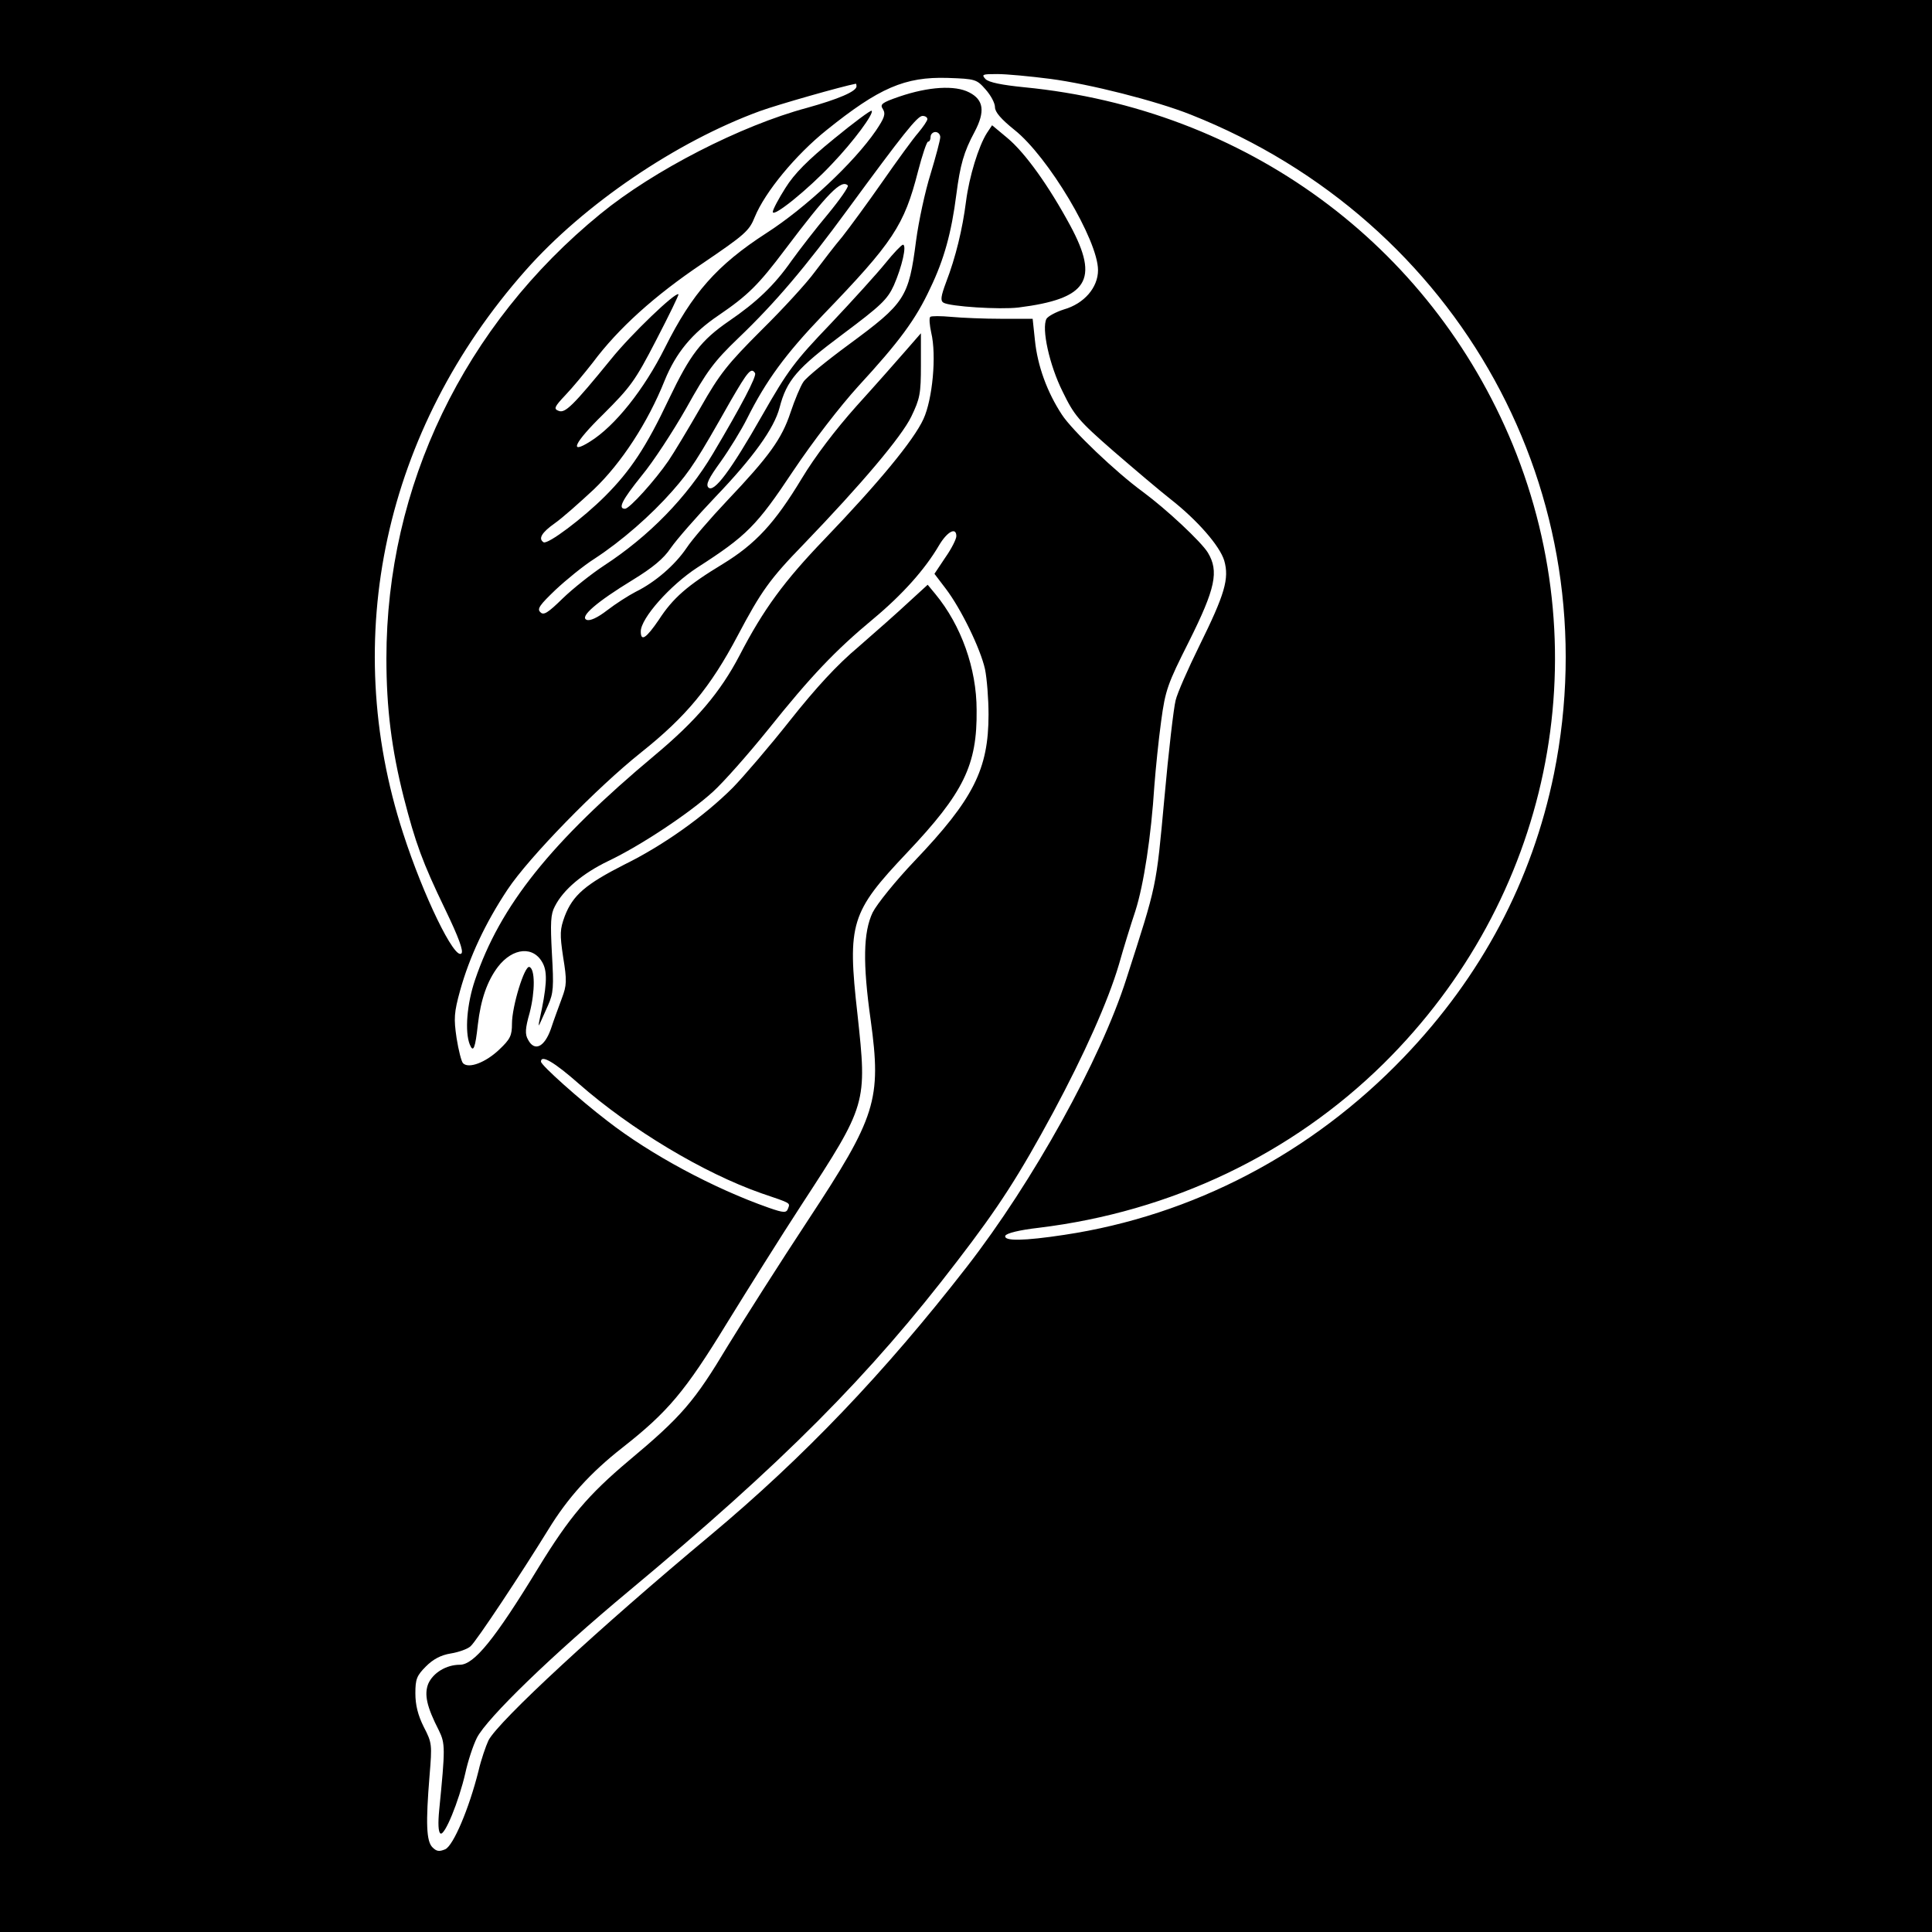
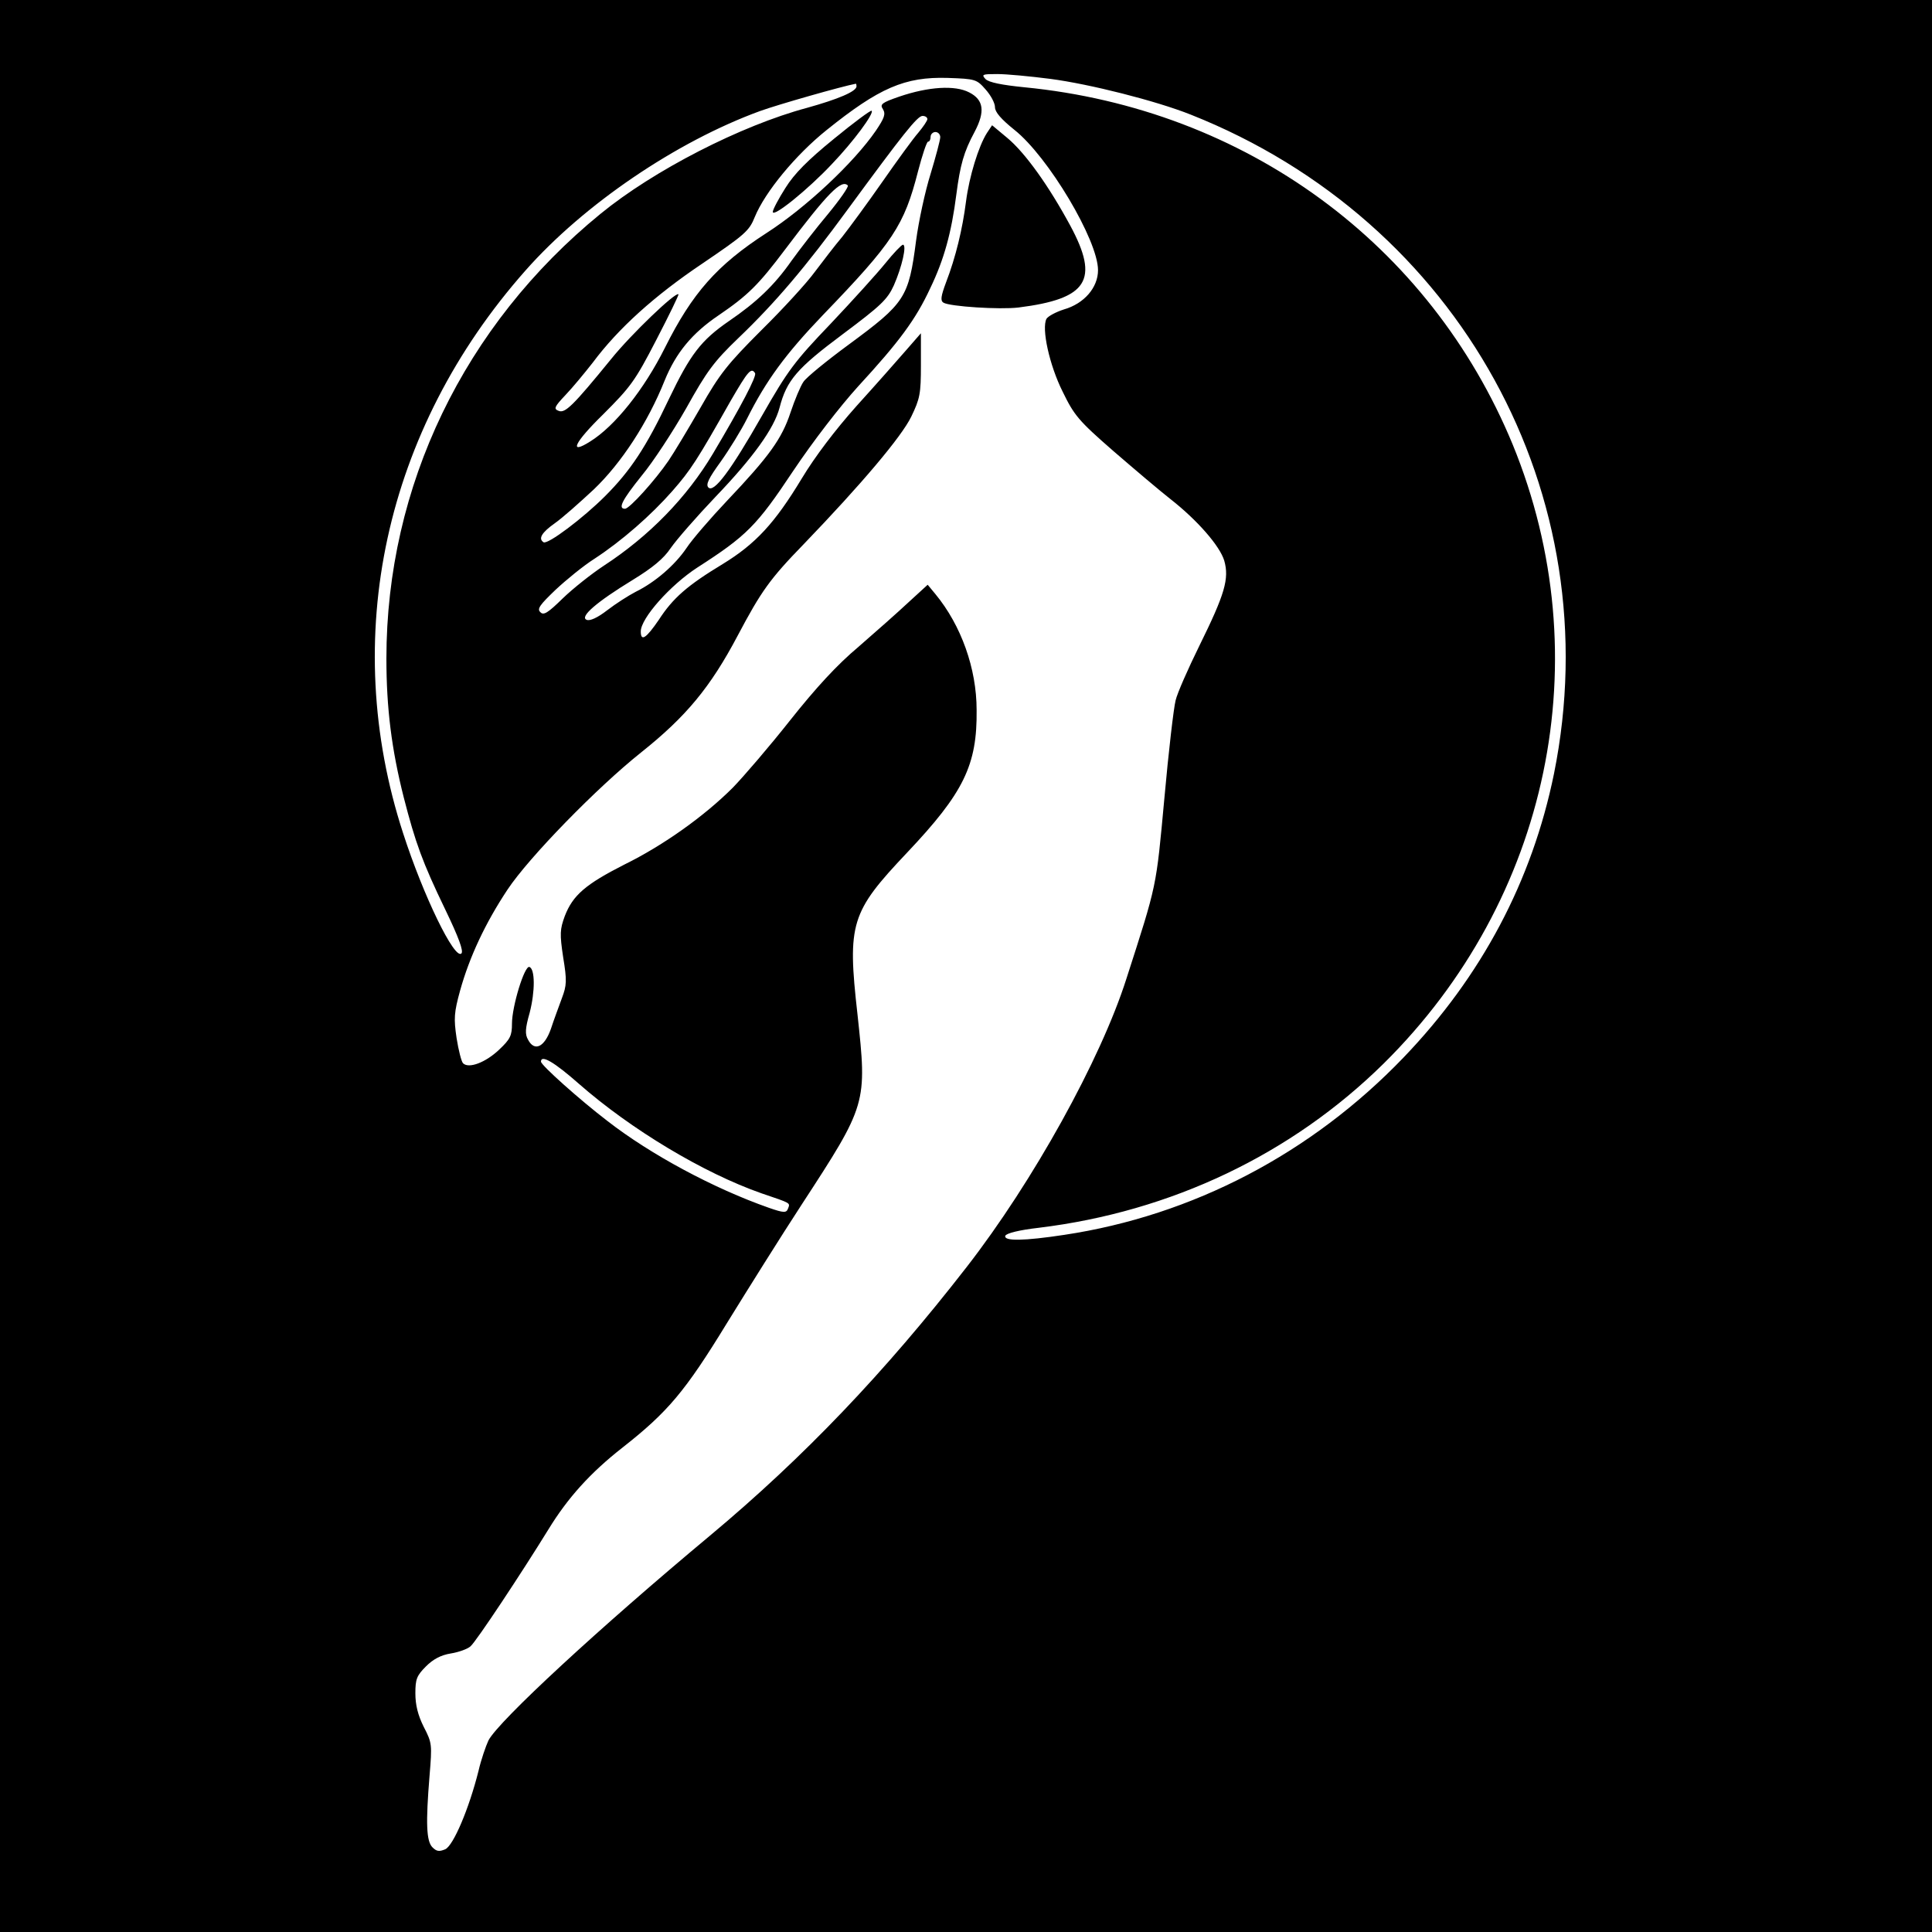
<svg xmlns="http://www.w3.org/2000/svg" version="1.0" width="600pt" height="600pt" viewBox="0 0 600 600" preserveAspectRatio="xMidYMid meet">
  <g transform="translate(0,600) scale(0.1,-0.1)" fill="#000000" stroke="none">
    <path d="M0 3000 l0 -3000 3000 0 3000 0 0 3000 0 3000 -3000 0 -3000 0 0 -3000z m3262 2755 c122 -16 328 -68 436 -111 835 -331 1303 -1181 1128 -2047 -68 -333 -225 -629 -467 -881 -286 -298 -655 -491 -1054 -551 -125 -19 -188 -20 -183 -3 3 8 43 18 104 25 411 50 785 228 1071 510 516 510 672 1260 401 1922 -257 623 -830 1043 -1517 1110 -70 7 -109 15 -120 25 -14 15 -10 16 36 16 29 0 103 -7 165 -15z m-201 -33 c16 -18 29 -42 29 -55 0 -15 19 -37 60 -70 105 -83 260 -343 260 -436 0 -54 -43 -104 -106 -122 -25 -8 -49 -21 -54 -29 -16 -30 9 -144 50 -226 36 -74 49 -90 158 -185 66 -57 145 -124 177 -149 83 -65 153 -145 167 -191 16 -56 2 -104 -77 -264 -35 -71 -69 -148 -74 -170 -6 -23 -22 -160 -35 -305 -26 -280 -22 -262 -118 -560 -80 -251 -290 -630 -496 -895 -254 -327 -506 -591 -797 -834 -342 -285 -657 -576 -688 -636 -8 -17 -23 -60 -31 -95 -30 -119 -78 -231 -103 -243 -19 -8 -27 -7 -40 6 -19 19 -21 75 -9 222 8 97 8 102 -18 152 -18 36 -26 68 -26 104 0 44 4 55 33 84 22 22 46 35 77 40 25 4 52 14 61 22 18 15 162 233 242 363 60 98 130 176 231 255 140 110 194 174 323 385 66 107 170 273 232 368 204 313 204 314 174 592 -32 283 -21 317 154 502 176 186 218 272 216 443 0 129 -48 263 -128 360 l-24 29 -59 -54 c-32 -30 -102 -92 -155 -138 -68 -57 -133 -128 -214 -230 -64 -81 -144 -174 -177 -208 -88 -88 -215 -179 -337 -239 -120 -61 -160 -95 -185 -160 -15 -41 -16 -55 -5 -128 12 -73 11 -87 -4 -127 -9 -25 -25 -67 -34 -95 -20 -57 -51 -72 -71 -34 -10 17 -9 35 5 84 17 66 17 136 -1 142 -15 5 -54 -122 -54 -176 0 -37 -5 -48 -40 -81 -41 -39 -94 -60 -112 -42 -5 5 -14 40 -20 78 -9 61 -8 79 11 148 29 104 78 209 147 313 67 101 279 318 416 427 138 110 214 201 299 362 73 138 100 176 205 284 180 187 304 334 334 396 27 56 30 71 30 160 l0 99 -48 -55 c-26 -30 -94 -107 -152 -171 -66 -74 -129 -157 -170 -225 -84 -139 -143 -203 -246 -266 -109 -66 -154 -105 -198 -173 -39 -57 -56 -69 -56 -36 0 41 92 144 175 198 154 99 185 130 298 300 63 94 145 200 202 263 128 139 179 208 224 305 43 89 66 173 81 291 12 92 23 132 57 195 33 63 28 99 -17 122 -44 23 -126 18 -217 -13 -55 -19 -61 -24 -51 -39 9 -15 5 -27 -22 -67 -68 -99 -217 -239 -340 -318 -153 -99 -230 -186 -315 -356 -65 -130 -155 -243 -232 -291 -68 -43 -50 -4 40 84 85 85 99 103 165 231 40 77 71 141 69 142 -8 9 -147 -124 -209 -201 -119 -146 -143 -169 -163 -161 -16 6 -14 12 21 49 22 23 60 69 85 101 79 106 192 208 341 308 131 89 145 101 162 144 32 78 127 193 223 270 163 131 243 166 376 162 86 -3 90 -4 118 -36z m-401 10 c0 -16 -57 -40 -154 -67 -205 -55 -476 -194 -641 -329 -424 -346 -665 -846 -665 -1381 0 -154 16 -282 54 -432 36 -140 58 -201 128 -346 43 -89 58 -131 51 -138 -21 -21 -118 178 -181 373 -198 608 -58 1253 380 1748 181 205 468 400 728 495 55 20 255 77 298 85 1 0 2 -4 2 -8z m220 -102 c0 -5 -13 -24 -28 -42 -16 -18 -66 -87 -112 -153 -46 -66 -102 -142 -124 -170 -23 -27 -61 -77 -86 -110 -24 -33 -98 -114 -165 -180 -105 -105 -130 -136 -189 -240 -38 -66 -83 -141 -100 -166 -41 -60 -121 -149 -135 -149 -23 0 -9 27 52 103 35 42 97 137 138 209 64 115 86 145 162 218 115 110 209 221 340 400 171 233 216 290 232 290 8 0 15 -4 15 -10z m40 -56 c0 -9 -14 -61 -30 -114 -17 -54 -37 -147 -45 -207 -23 -178 -34 -194 -209 -323 -68 -50 -132 -102 -141 -116 -9 -13 -27 -56 -40 -95 -27 -82 -67 -137 -197 -274 -52 -55 -109 -121 -126 -147 -36 -53 -97 -106 -158 -136 -23 -12 -62 -37 -88 -57 -31 -24 -54 -34 -64 -30 -23 9 30 55 143 124 62 38 96 66 118 99 18 26 80 97 139 159 116 121 182 212 199 277 22 85 54 122 196 228 119 89 139 108 159 152 25 57 41 126 28 126 -5 -1 -29 -26 -54 -57 -25 -31 -101 -115 -170 -188 -113 -118 -133 -145 -213 -285 -99 -174 -150 -241 -167 -224 -9 9 1 29 38 80 27 38 64 98 82 134 59 118 120 201 235 321 219 227 253 279 296 447 13 50 27 92 31 92 5 0 8 7 8 15 0 8 7 15 15 15 8 0 15 -7 15 -16z m-287 -150 c3 -4 -24 -43 -61 -88 -37 -44 -88 -110 -114 -146 -53 -76 -109 -129 -194 -187 -87 -60 -120 -103 -187 -243 -70 -148 -119 -222 -198 -301 -68 -68 -178 -151 -191 -143 -17 11 -6 30 35 59 23 16 77 64 121 105 86 82 168 208 220 338 35 86 85 147 168 203 91 62 124 95 206 204 132 175 175 219 195 199z m-288 -583 c5 -10 -43 -102 -131 -250 -81 -136 -198 -256 -339 -348 -38 -25 -96 -71 -127 -101 -47 -46 -60 -54 -70 -43 -11 10 -1 23 47 69 33 31 87 75 120 96 86 56 177 136 243 211 57 65 77 96 181 280 54 93 64 105 76 86z m-547 -2207 c162 -142 387 -277 567 -340 94 -32 89 -29 82 -48 -5 -13 -13 -13 -59 3 -171 60 -367 165 -502 270 -85 65 -206 173 -206 184 0 23 42 -2 118 -69z" />
    <path d="M2590 5569 c-81 -66 -123 -108 -151 -153 -21 -33 -39 -67 -39 -74 0 -19 110 70 184 149 67 70 131 157 123 165 -2 3 -55 -36 -117 -87z" />
    <path d="M3065 5587 c-26 -41 -55 -135 -65 -213 -11 -86 -32 -173 -62 -251 -16 -43 -18 -57 -8 -63 20 -12 175 -22 233 -15 215 27 252 85 161 254 -67 124 -140 226 -195 272 l-48 40 -16 -24z" />
-     <path d="M2889 5016 c-4 -4 -2 -26 3 -49 17 -71 4 -207 -24 -268 -30 -66 -140 -199 -308 -374 -124 -129 -189 -217 -263 -360 -60 -115 -135 -203 -263 -310 -324 -271 -481 -468 -559 -699 -25 -74 -32 -160 -16 -200 11 -27 17 -11 25 62 9 78 29 135 62 179 47 61 112 66 140 11 15 -29 12 -74 -11 -178 -3 -14 -2 -18 1 -10 4 8 15 34 26 58 17 38 18 57 12 161 -5 95 -4 122 9 146 26 52 87 103 166 141 99 47 250 147 325 215 33 30 110 117 172 194 132 165 208 245 326 343 90 75 160 153 204 228 26 44 54 58 54 29 0 -9 -15 -39 -34 -66 l-34 -51 35 -46 c48 -63 108 -187 122 -250 6 -29 11 -93 11 -141 0 -170 -47 -263 -230 -455 -59 -62 -117 -134 -130 -160 -29 -61 -31 -157 -6 -334 34 -248 17 -300 -195 -622 -85 -129 -197 -305 -249 -390 -103 -172 -143 -219 -307 -356 -127 -107 -185 -176 -280 -331 -137 -225 -201 -303 -245 -303 -42 0 -83 -25 -98 -59 -13 -33 -5 -71 33 -145 20 -41 20 -55 1 -247 -4 -41 -3 -69 4 -73 13 -8 57 100 77 187 8 37 24 86 36 110 31 61 234 258 472 456 478 398 748 669 1020 1025 130 169 192 266 298 462 96 179 170 344 204 459 14 50 37 124 51 166 26 81 49 232 59 389 4 52 13 142 21 200 13 97 20 116 86 247 83 166 94 219 59 277 -21 34 -128 134 -201 188 -85 62 -220 191 -252 240 -46 70 -76 152 -84 232 l-7 66 -97 0 c-53 0 -124 3 -156 6 -32 3 -62 3 -65 0z" />
  </g>
</svg>